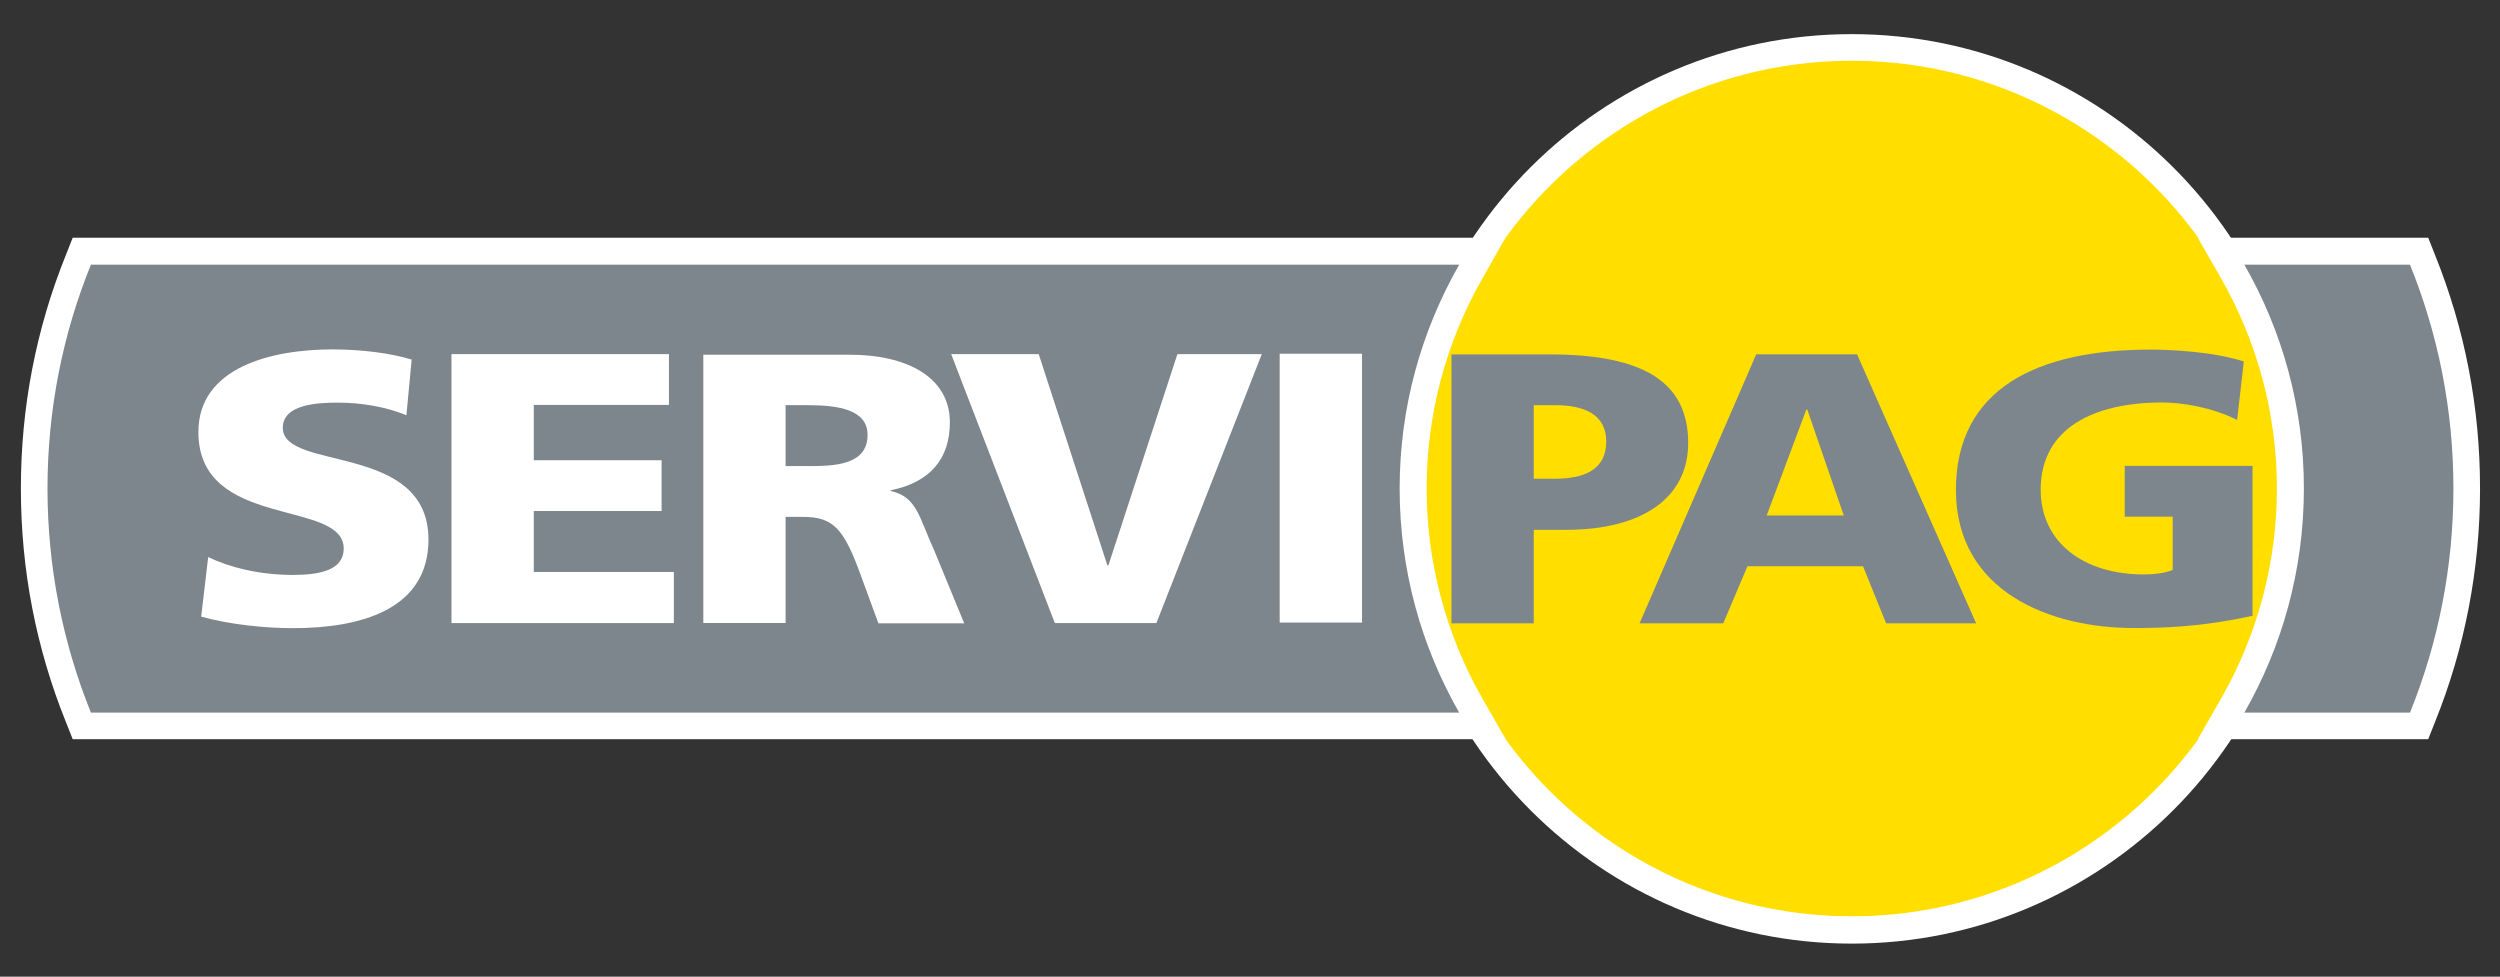
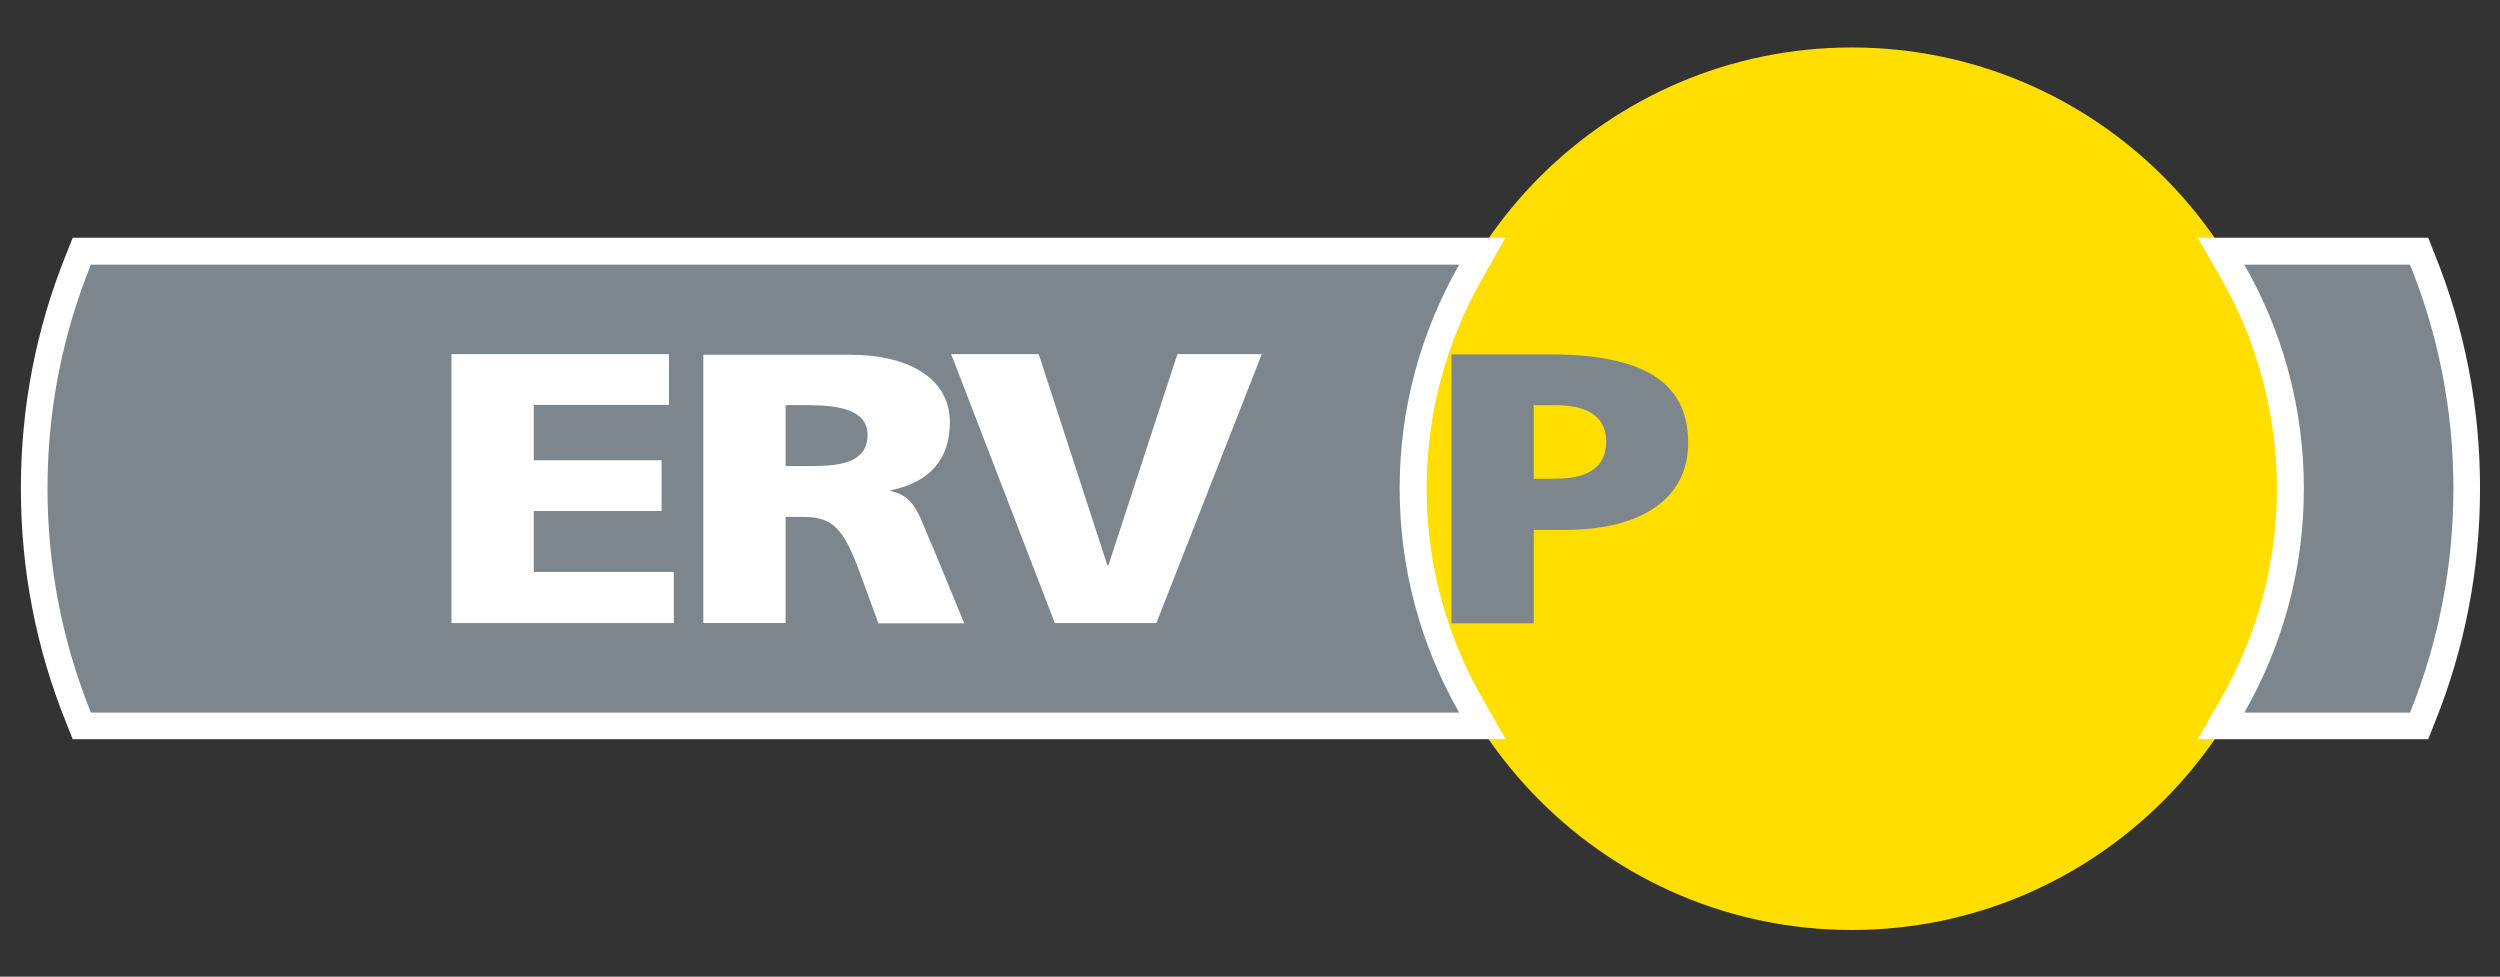
<svg xmlns="http://www.w3.org/2000/svg" xmlns:ns1="http://sodipodi.sourceforge.net/DTD/sodipodi-0.dtd" xmlns:ns2="http://www.inkscape.org/namespaces/inkscape" version="1.1" id="svg8" x="0px" y="0px" viewBox="0 0 600 234.4" style="enable-background:new 0 0 600 234.4;" xml:space="preserve">
  <rect x="0" y="0" width="600" height="234.4" fill="#333333" stroke="none" />
  <style type="text/css">
	.st0{fill:#FFDE00;}
	.st1{fill:#FFFFFF;}
	.st2{fill:#7D868C;}
</style>
  <ns1:namedview bordercolor="#666666" borderopacity="1.0" fit-margin-bottom="10" fit-margin-left="10" fit-margin-right="10" fit-margin-top="10" id="base" ns2:current-layer="layer1" ns2:cx="584.90225" ns2:cy="-383.94311" ns2:document-units="px" ns2:pageopacity="0.0" ns2:pageshadow="2" ns2:showpageshadow="false" ns2:window-height="705" ns2:window-maximized="1" ns2:window-width="1366" ns2:window-x="-8" ns2:window-y="-8" ns2:zoom="0.19072266" pagecolor="#ffffff" showgrid="false" units="px">
	</ns1:namedview>
  <g id="layer1" transform="translate(-65.575,-103.102)" ns2:groupmode="layer" ns2:label="Capa 1">
    <g id="g4808" transform="matrix(2.381,0,0,2.381,-94.214,-224.396)">
      <g id="g4507" transform="matrix(0.353,0,0,-0.353,116.201,162.134)">
        <path id="path4509" ns2:connector-curvature="0" class="st0" d="M389.7-195.9c-69.5,0-126,56.5-126,126     c0,69.5,56.5,126,126,126c69.5,0,126-56.5,126-126C515.7-139.3,459.2-195.9,389.7-195.9" />
      </g>
      <g id="g4511" transform="matrix(0.353,0,0,-0.353,116.201,138.657)">
-         <path id="path4513" ns2:connector-curvature="0" class="st1" d="M389.7-6.6c-71.6,0-129.8-58.2-129.8-129.8     c0-71.6,58.2-129.9,129.8-129.9c71.6,0,129.9,58.3,129.9,129.9C519.6-64.8,461.3-6.6,389.7-6.6 M389.7-14.2     c67.4,0,122.2-54.8,122.2-122.1c0-67.4-54.8-122.2-122.2-122.2c-67.3,0-122.1,54.8-122.1,122.2C267.6-69,322.4-14.2,389.7-14.2" />
-       </g>
+         </g>
      <g id="g4515" transform="matrix(0.353,0,0,-0.353,69.822,156.792)">
        <path id="path4517" ns2:connector-curvature="0" class="st2" d="M15.7-152.8l-1,2.4C6.4-129.6,2.1-107.6,2.1-85     c0,22.6,4.2,44.6,12.6,65.4l1,2.4h399.9l-3.3-5.8c-10.8-18.9-16.5-40.3-16.5-62c0-21.7,5.7-43.2,16.5-62.1l3.3-5.8H15.7z" />
      </g>
      <g id="g4519" transform="matrix(0.353,0,0,-0.353,107.127,144)">
        <path id="path4521" ns2:connector-curvature="0" class="st1" d="M316.5-49.6h-13.3H-87.4h-5.2l-1.9-4.8     c-8.6-21.3-12.9-43.7-12.9-66.8c0-23.1,4.3-45.5,12.9-66.8l1.9-4.8h5.2h390.7h13.3l-6.6,11.5c-10.5,18.3-16,39.1-16,60.1     c0,21,5.5,41.8,16,60.1L316.5-49.6z M303.3-57.3c-10.8-18.9-17-40.7-17-63.9c0-23.3,6.2-45.1,17-64H-87.4     c-8,19.8-12.4,41.4-12.4,64c0,22.6,4.4,44.2,12.4,63.9L303.3-57.3" />
      </g>
      <g id="g4523" transform="matrix(0.353,0,0,-0.353,125.888,156.792)">
        <path id="path4525" ns2:connector-curvature="0" class="st2" d="M467.8-152.8l3.3,5.8c10.8,18.9,16.5,40.3,16.5,62.1     c0,21.7-5.7,43.1-16.5,62l-3.3,5.8h56.5l1-2.4c8.4-20.8,12.6-42.8,12.6-65.4c0-22.6-4.3-44.6-12.6-65.4l-1-2.4H467.8z" />
      </g>
      <g id="g4527" transform="matrix(0.353,0,0,-0.353,131.309,144)">
        <path id="path4529" ns2:connector-curvature="0" class="st1" d="M511.5-49.6h-5.2h-47.3h-13.3l6.6-11.5     c10.5-18.3,16-39.1,16-60.1c0-21.1-5.5-41.8-16-60.1l-6.6-11.5h13.3h47.3h5.2l1.9,4.8c8.6,21.3,12.9,43.8,12.9,66.8     c0,23.1-4.3,45.5-12.9,66.8L511.5-49.6z M506.3-57.3c8-19.8,12.4-41.3,12.4-63.9c0-22.6-4.4-44.2-12.4-64h-47.3     c10.8,18.9,17,40.7,17,64c0,23.2-6.2,45.1-17,63.9L506.3-57.3" />
      </g>
      <g id="g4531" transform="matrix(0.353,0,0,-0.353,107.866,148.382)">
        <path id="path4533" ns2:connector-curvature="0" class="st2" d="M322.5-85h6.1c8.1,0,14.6-2.5,14.6-10.4     c0-8.1-6.4-10.6-14.6-10.6h-6.1V-85z M299-147.3h23.5v26.7h9.1c22,0,35,9.2,35,24.8c0,17.3-12.6,25.3-39.6,25.3H299V-147.3z" />
      </g>
      <g id="g4535" transform="matrix(0.353,0,0,-0.353,115.993,151.273)">
-         <path id="path4537" ns2:connector-curvature="0" class="st2" d="M388-108.3H366l11.3,30.2h0.3L388-108.3z M329.7-139.1h23.9     l6.9,16.3h33l6.6-16.3h25.7l-34,76.8h-28.8L329.7-139.1z" />
-       </g>
+         </g>
      <g id="g4539" transform="matrix(0.353,0,0,-0.353,126.699,153.9)">
-         <path id="path4541" ns2:connector-curvature="0" class="st2" d="M474.4-129.5c-14.9-3.3-26-3.5-34.1-3.5     c-23.5,0-50.6,10.3-50.6,39.4c0,29,23.3,40.1,55.6,40.1c5.8,0,18.1-0.6,26.6-3.4l-1.9-16.7c-7.3,3.7-15.9,5-21.4,5     c-19,0-34.7-7-34.7-24.9c0-15,12.2-24.2,29.4-24.2c3.2,0,6.2,0.4,8.3,1.3v15.2h-13.7v14.5h36.5V-129.5z" />
-       </g>
+         </g>
      <g id="g4543" transform="matrix(0.353,0,0,-0.353,73.128,152.362)">
-         <path id="path4545" ns2:connector-curvature="0" class="st1" d="M42.4-117.1c6-2.9,14.5-5.1,24.2-5.1     c7.5,0,14.5,1.3,14.5,7.5c0,14.3-41.5,5.3-41.5,33.3c0,18.4,20.7,23.6,38.3,23.6c8.4,0,16.7-1.1,22.6-2.9l-1.5-15.9     C92.9-74.1,86-73,79.4-73c-5.9,0-15.7-0.5-15.7-7.2c0-12.5,41.6-4.1,41.6-31.9c0-19.9-19.2-25.3-38.7-25.3     c-8.2,0-18.4,1.1-26.2,3.3L42.4-117.1z" />
-       </g>
+         </g>
      <g id="g4547" transform="matrix(0.353,0,0,-0.353,79.506,147.049)">
        <path id="path4549" ns2:connector-curvature="0" class="st1" d="M93.8-74.2h62.1v-14.5h-38.6v-15.8h36.5v-14.5h-36.5v-17.4     h40V-151H93.8V-74.2z" />
      </g>
      <g id="g4551" transform="matrix(0.353,0,0,-0.353,88.265,148.381)">
        <path id="path4553" ns2:connector-curvature="0" class="st1" d="M164.4-85h6.2c9,0,17.2-1.3,17.2-8.5     c0-8.7-9.6-8.9-17.2-8.9l-6.2,0V-85z M140.9-147.2h23.5v30.3h4.9c8.7,0,11.7-3.3,16.5-16.5l5.1-13.9h24.5l-8.6,20.9     c-4.3,9.3-4.8,15.2-12.4,16.9v0.2c11.4,2.3,16.9,9.1,16.9,19.4c0,13.2-12.8,19.3-28.4,19.3h-42V-147.2z" />
      </g>
      <g id="g4555" transform="matrix(0.353,0,0,-0.353,92.598,147.049)">
        <path id="path4557" ns2:connector-curvature="0" class="st1" d="M199.4-74.2h25l19.6-60.3h0.3L264-74.2h24.1L258-151H229     L199.4-74.2z" />
      </g>
-       <path id="path4559" ns2:connector-curvature="0" class="st1" d="M196.1,173.2h8.3v27.1h-8.3V173.2z" />
    </g>
  </g>
</svg>